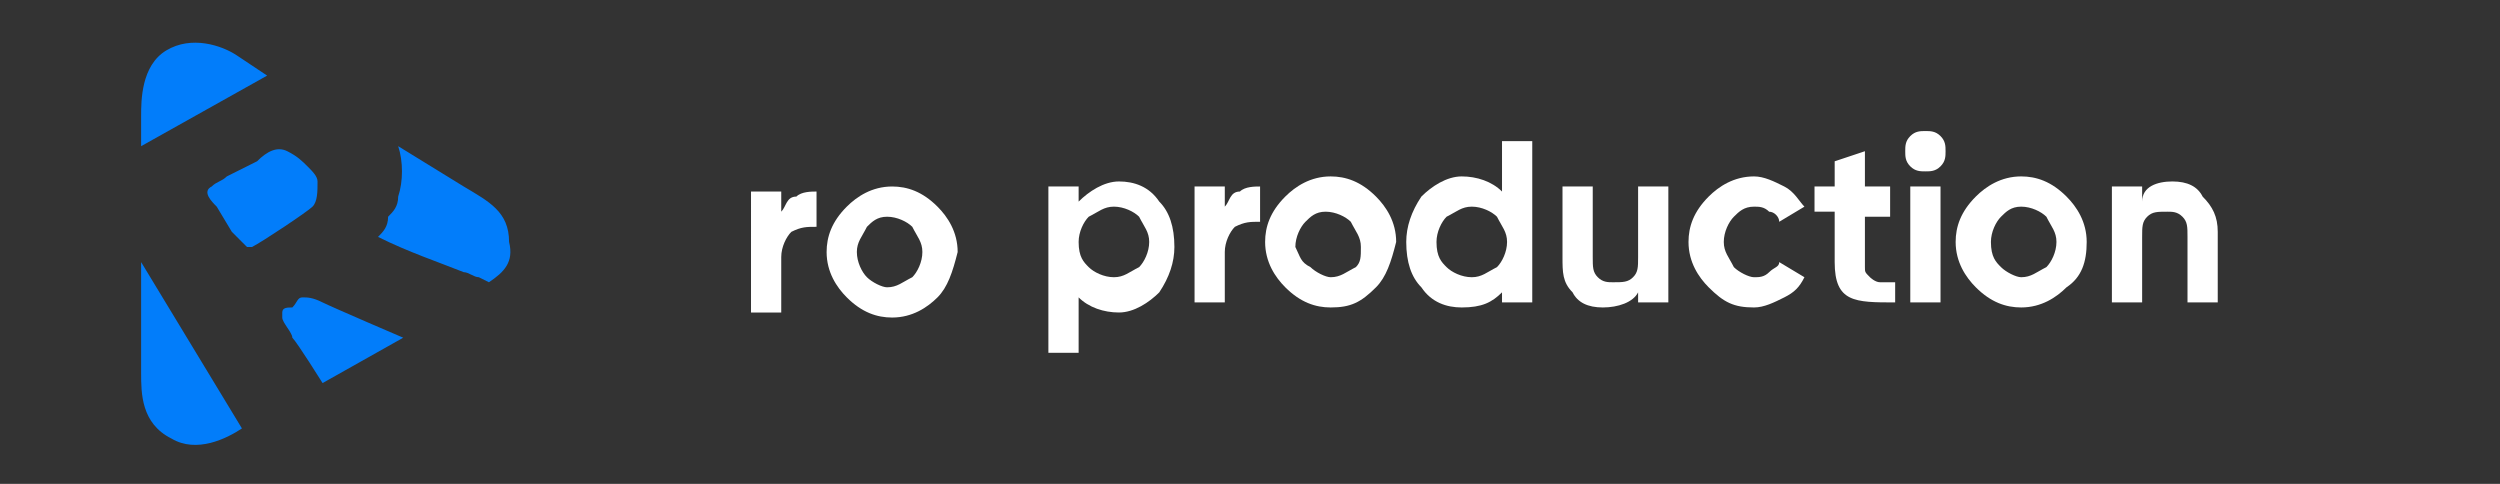
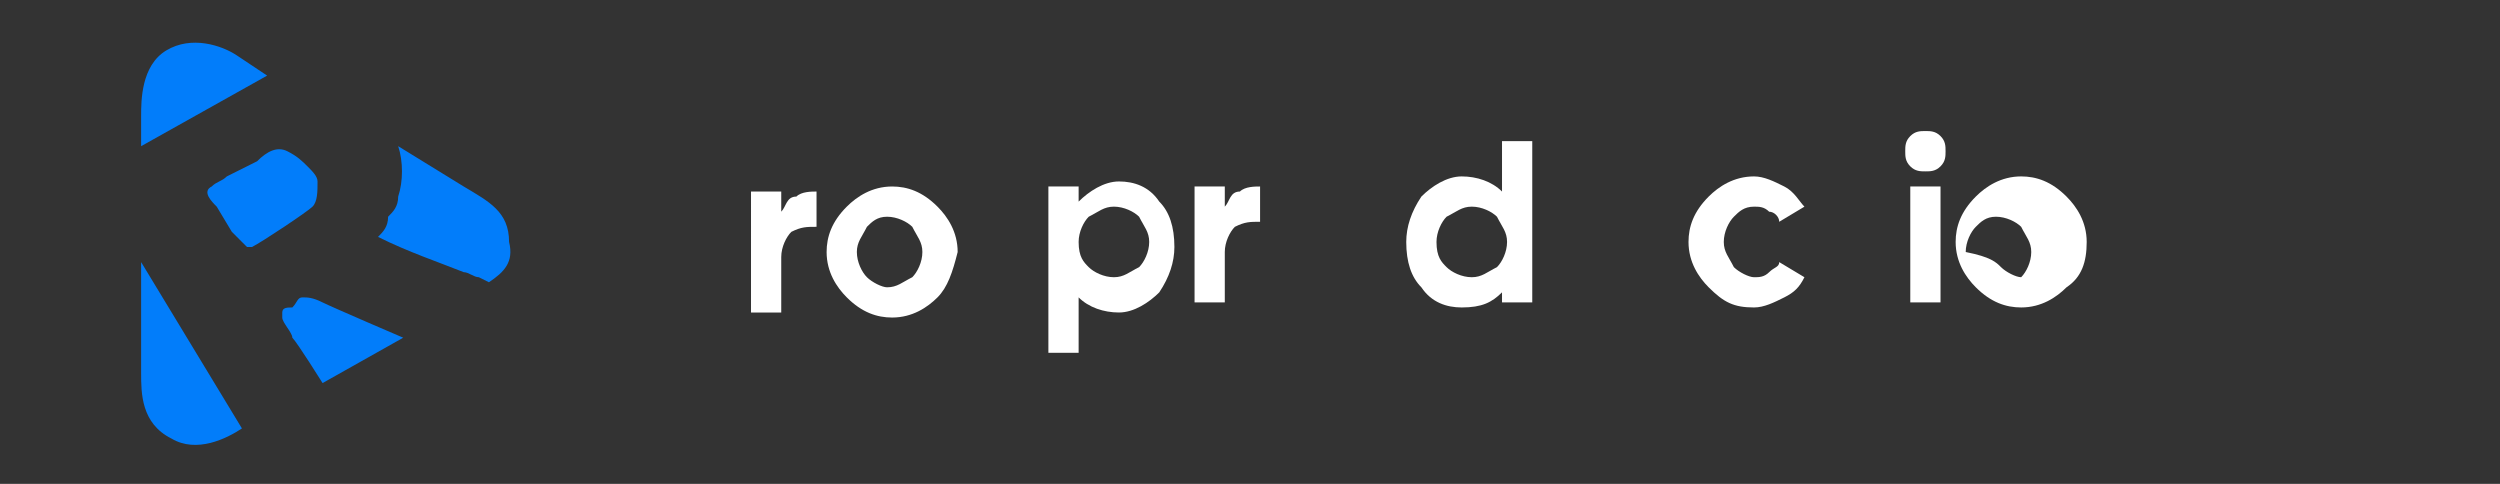
<svg xmlns="http://www.w3.org/2000/svg" id="Layer_1" x="0px" y="0px" viewBox="0 0 49.6 9.6" style="enable-background:new 0 0 49.6 9.6;" xml:space="preserve">
  <rect x="0" y="0" width="49.6" height="9.6" fill="#333333" stroke="none" />
  <style type="text/css"> .st0{fill:#002D5C;} .st1{clip-path:url(#SVGID_2_);fill:none;stroke:#2CABFF;stroke-miterlimit:10;} .st2{clip-path:url(#SVGID_2_);fill:#0050A2;} .st3{clip-path:url(#SVGID_2_);fill:#FFB400;} .st4{clip-path:url(#SVGID_2_);fill:#FFFFFF;} .st5{clip-path:url(#SVGID_2_);fill:#10294C;} .st6{clip-path:url(#SVGID_4_);fill:#F04E23;} .st7{clip-path:url(#SVGID_4_);fill:#10294C;} .st8{clip-path:url(#SVGID_4_);fill:#FFFFFF;} .st9{clip-path:url(#SVGID_4_);fill:#FFB400;} .st10{clip-path:url(#SVGID_6_);fill:#2CABFF;} .st11{clip-path:url(#SVGID_6_);fill:#FFFFFF;} .st12{clip-path:url(#SVGID_6_);fill:#0050A2;} .st13{fill:#027DFA;} .st14{fill:#FFFFFF;} .st15{fill:none;stroke:#2CABFF;stroke-width:0.75;stroke-miterlimit:10;} .st16{fill:none;stroke:#0050A2;stroke-miterlimit:10;} .st17{fill:#2CABFF;} .st18{fill:#0050A2;} .st19{fill:#F04E23;} .st20{fill:#CE3415;} .st21{fill:#04294F;} .st22{fill:#FFC502;} .st23{fill:#BC2C0F;} .st24{fill:#DADCE5;} .st25{fill:none;stroke:#002D5C;stroke-miterlimit:10;} .st26{fill:none;} .st27{opacity:0.54;clip-path:url(#SVGID_8_);} .st28{clip-path:url(#SVGID_10_);fill:#FFFFFF;} .st29{clip-path:url(#SVGID_12_);fill:#FFFFFF;} .st30{clip-path:url(#SVGID_14_);fill:#FFFFFF;} .st31{clip-path:url(#SVGID_16_);fill:#FFFFFF;} .st32{clip-path:url(#SVGID_18_);fill:#FFFFFF;} .st33{clip-path:url(#SVGID_20_);fill:#FFFFFF;} .st34{clip-path:url(#SVGID_22_);fill:#FFFFFF;} .st35{clip-path:url(#SVGID_8_);fill:#FFFFFF;} .st36{clip-path:url(#SVGID_8_);fill:#002D5C;} .st37{opacity:0.63;clip-path:url(#SVGID_8_);} .st38{clip-path:url(#SVGID_24_);fill:#991600;} .st39{clip-path:url(#SVGID_26_);fill:#991600;} .st40{clip-path:url(#SVGID_8_);fill:#E2A805;} .st41{clip-path:url(#SVGID_8_);fill:#FFC502;} .st42{clip-path:url(#SVGID_8_);fill:#DADCE5;} .st43{clip-path:url(#SVGID_8_);fill:#0050A2;} .st44{clip-path:url(#SVGID_28_);fill:#FFFFFF;} .st45{opacity:0.4;clip-path:url(#SVGID_28_);} .st46{clip-path:url(#SVGID_30_);fill:#FFFFFF;} .st47{clip-path:url(#SVGID_28_);fill:#0050A2;} .st48{clip-path:url(#SVGID_28_);fill:#002D5C;} .st49{clip-path:url(#SVGID_28_);fill:#2CABFF;} .st50{clip-path:url(#SVGID_28_);fill:none;stroke:#2CABFF;stroke-width:0.5;stroke-miterlimit:10;} .st51{opacity:0.23;clip-path:url(#SVGID_32_);} .st52{clip-path:url(#SVGID_34_);fill:#2CABFF;} .st53{clip-path:url(#SVGID_36_);fill:#2CABFF;} .st54{clip-path:url(#SVGID_36_);fill:#002D5C;} .st55{clip-path:url(#SVGID_36_);fill:#FFFFFF;} .st56{clip-path:url(#SVGID_38_);fill:#FFFFFF;} .st57{clip-path:url(#SVGID_38_);fill:#FFC502;} .st58{clip-path:url(#SVGID_38_);fill:#F04E23;} .st59{clip-path:url(#SVGID_38_);fill:#2CABFF;} .st60{clip-path:url(#SVGID_38_);fill:#002D5C;} .st61{clip-path:url(#SVGID_40_);fill:#2CABFF;} .st62{clip-path:url(#SVGID_40_);fill:#002D5C;} .st63{clip-path:url(#SVGID_40_);fill:#FFC502;} .st64{clip-path:url(#SVGID_40_);fill:#F04E23;} .st65{clip-path:url(#SVGID_40_);fill-rule:evenodd;clip-rule:evenodd;fill:#FFC502;} .st66{clip-path:url(#SVGID_40_);fill-rule:evenodd;clip-rule:evenodd;fill:#2CABFF;} .st67{clip-path:url(#SVGID_40_);fill-rule:evenodd;clip-rule:evenodd;fill:#FFFFFF;} .st68{clip-path:url(#SVGID_40_);fill-rule:evenodd;clip-rule:evenodd;fill:#002D5C;} .st69{clip-path:url(#SVGID_40_);fill:#FFFFFF;} .st70{opacity:0.35;clip-path:url(#SVGID_42_);} .st71{clip-path:url(#SVGID_44_);fill:#FFC502;} .st72{clip-path:url(#SVGID_46_);fill:#FFC502;} .st73{clip-path:url(#SVGID_46_);fill:none;stroke:#FFC502;stroke-width:2;stroke-miterlimit:10;} .st74{clip-path:url(#SVGID_48_);fill:none;stroke:#2CABFF;stroke-width:0.5;stroke-miterlimit:10;} .st75{clip-path:url(#SVGID_48_);fill:none;stroke:#2CABFF;stroke-width:0.5;stroke-miterlimit:10;stroke-dasharray:1.98,1.98;} .st76{fill:none;stroke:#FFFFFF;stroke-width:3;stroke-miterlimit:10;} .st77{clip-path:url(#SVGID_50_);} .st78{clip-path:url(#SVGID_52_);} .st79{clip-path:url(#SVGID_54_);fill:#2CABFF;} .st80{clip-path:url(#SVGID_56_);} .st81{clip-path:url(#SVGID_60_);} .st82{clip-path:url(#SVGID_64_);} .st83{clip-path:url(#SVGID_66_);} .st84{clip-path:url(#SVGID_70_);fill:#FFFFFF;} .st85{clip-path:url(#SVGID_70_);fill:#173247;} .st86{clip-path:url(#SVGID_70_);fill:#C4D4DE;} .st87{clip-path:url(#SVGID_70_);fill:#E6C97A;} .st88{clip-path:url(#SVGID_70_);fill:#EDD28E;} .st89{opacity:0.3;clip-path:url(#SVGID_70_);} .st90{clip-path:url(#SVGID_72_);fill:#FFFFFF;} .st91{clip-path:url(#SVGID_70_);fill:#EDF2F4;} .st92{clip-path:url(#SVGID_70_);fill:#FFE49F;} .st93{clip-path:url(#SVGID_70_);fill:#99ABBA;} .st94{clip-path:url(#SVGID_70_);fill:#E1B49D;} .st95{clip-path:url(#SVGID_70_);fill:#C9947D;} .st96{clip-path:url(#SVGID_70_);fill:#C4AA69;} .st97{opacity:0.15;clip-path:url(#SVGID_70_);} .st98{clip-path:url(#SVGID_74_);fill:#FFFFFF;} .st99{clip-path:url(#SVGID_70_);fill:#F2DEAD;} .st100{opacity:0.5;clip-path:url(#SVGID_70_);} .st101{clip-path:url(#SVGID_76_);fill:#C9947D;} .st102{clip-path:url(#SVGID_78_);} .st103{clip-path:url(#SVGID_82_);fill:#FFFFFF;} .st104{clip-path:url(#SVGID_82_);fill:none;stroke:#FFC502;stroke-width:3;stroke-linecap:round;stroke-miterlimit:10;} .st105{clip-path:url(#SVGID_82_);fill:#2CABFF;} .st106{clip-path:url(#SVGID_82_);fill:#FFC502;} .st107{clip-path:url(#SVGID_84_);fill:#FFC502;} .st108{clip-path:url(#SVGID_86_);fill:#FFC502;} .st109{clip-path:url(#SVGID_88_);fill:#FFC502;} .st110{clip-path:url(#SVGID_90_);fill:#FFFFFF;} .st111{clip-path:url(#SVGID_90_);fill:#009E65;} .st112{clip-path:url(#SVGID_92_);} .st113{clip-path:url(#SVGID_94_);} .st114{clip-path:url(#SVGID_96_);} .st115{clip-path:url(#SVGID_98_);fill:#2CABFF;} .st116{clip-path:url(#SVGID_100_);} .st117{clip-path:url(#SVGID_104_);} .st118{clip-path:url(#SVGID_108_);} .st119{clip-path:url(#SVGID_94_);fill:#F3F5F9;} .st120{clip-path:url(#SVGID_112_);fill:#173247;} .st121{clip-path:url(#SVGID_112_);fill:#C4D4DE;} .st122{clip-path:url(#SVGID_112_);fill:#FFFFFF;} .st123{clip-path:url(#SVGID_112_);fill:#E6C97A;} .st124{clip-path:url(#SVGID_112_);fill:#EDD28E;} .st125{opacity:0.3;clip-path:url(#SVGID_112_);} .st126{clip-path:url(#SVGID_114_);fill:#FFFFFF;} .st127{clip-path:url(#SVGID_112_);fill:#EDF2F4;} .st128{clip-path:url(#SVGID_112_);fill:#FFE49F;} .st129{clip-path:url(#SVGID_112_);fill:#99ABBA;} .st130{clip-path:url(#SVGID_112_);fill:#E1B49D;} .st131{clip-path:url(#SVGID_112_);fill:#C9947D;} .st132{clip-path:url(#SVGID_112_);fill:#C4AA69;} .st133{opacity:0.15;clip-path:url(#SVGID_112_);} .st134{clip-path:url(#SVGID_116_);fill:#FFFFFF;} .st135{clip-path:url(#SVGID_112_);fill:#F2DEAD;} .st136{opacity:0.5;clip-path:url(#SVGID_112_);} .st137{clip-path:url(#SVGID_118_);fill:#C9947D;} .st138{clip-path:url(#SVGID_120_);} .st139{clip-path:url(#SVGID_124_);} .st140{clip-path:url(#SVGID_128_);} .st141{clip-path:url(#SVGID_132_);} .st142{clip-path:url(#SVGID_136_);} .st143{clip-path:url(#SVGID_140_);} .st144{clip-path:url(#SVGID_144_);} .st145{clip-path:url(#SVGID_148_);} .st146{clip-path:url(#SVGID_152_);} .st147{clip-path:url(#SVGID_156_);} .st148{clip-path:url(#SVGID_160_);} .st149{clip-path:url(#SVGID_164_);} .st150{opacity:0.22;clip-path:url(#SVGID_168_);} .st151{clip-path:url(#SVGID_170_);fill:#4DA01C;} .st152{clip-path:url(#SVGID_172_);fill:#4DA01C;} .st153{clip-path:url(#SVGID_174_);fill:none;stroke:#FFC502;stroke-width:2;stroke-miterlimit:10;} .st154{clip-path:url(#SVGID_176_);fill:#FFC502;} .st155{clip-path:url(#SVGID_176_);fill:none;stroke:#FFFFFF;stroke-width:3;stroke-miterlimit:10;} .st156{clip-path:url(#SVGID_178_);fill:#002D5C;} .st157{clip-path:url(#SVGID_178_);} .st158{clip-path:url(#SVGID_180_);fill:#0050A2;} .st159{clip-path:url(#SVGID_182_);fill:#2CABFF;} .st160{clip-path:url(#SVGID_182_);fill:#021526;} .st161{clip-path:url(#SVGID_182_);fill:#05294F;} .st162{clip-path:url(#SVGID_182_);fill:#FEB403;} .st163{clip-path:url(#SVGID_182_);fill:#FFFFFF;} .st164{clip-path:url(#SVGID_182_);fill:#11294C;} .st165{clip-path:url(#SVGID_184_);fill:none;stroke:#FFC502;stroke-width:0.75;stroke-miterlimit:10;} .st166{clip-path:url(#SVGID_186_);} .st167{clip-path:url(#SVGID_188_);} .st168{clip-path:url(#SVGID_190_);} .st169{clip-path:url(#SVGID_194_);} .st170{clip-path:url(#SVGID_198_);} .st171{clip-path:url(#SVGID_188_);fill:#8F3F94;} .st172{clip-path:url(#SVGID_202_);} .st173{clip-path:url(#SVGID_206_);} .st174{clip-path:url(#SVGID_188_);fill:#8F4096;} .st175{clip-path:url(#SVGID_210_);} .st176{clip-path:url(#SVGID_214_);} .st177{clip-path:url(#SVGID_218_);} .st178{clip-path:url(#SVGID_222_);} .st179{clip-path:url(#SVGID_226_);} .st180{clip-path:url(#SVGID_230_);} .st181{clip-path:url(#SVGID_234_);} .st182{clip-path:url(#SVGID_238_);} .st183{clip-path:url(#SVGID_242_);} .st184{clip-path:url(#SVGID_246_);} .st185{clip-path:url(#SVGID_250_);} .st186{opacity:0.26;clip-path:url(#SVGID_254_);} .st187{clip-path:url(#SVGID_256_);fill:#FFC502;} .st188{clip-path:url(#SVGID_258_);fill:#FFC502;} .st189{clip-path:url(#SVGID_260_);fill:none;stroke:#FFC502;stroke-width:2;stroke-miterlimit:10;} .st190{clip-path:url(#SVGID_262_);fill:#FFC502;} .st191{clip-path:url(#SVGID_262_);fill:none;stroke:#FFFFFF;stroke-width:3;stroke-miterlimit:10;} .st192{clip-path:url(#SVGID_264_);} .st193{clip-path:url(#SVGID_266_);fill:#0F5C71;} .st194{clip-path:url(#SVGID_266_);fill:#0C2300;} .st195{clip-path:url(#SVGID_266_);fill:#F7C6DE;} .st196{clip-path:url(#SVGID_266_);fill:#101111;} .st197{clip-path:url(#SVGID_266_);fill:#2C110F;} .st198{clip-path:url(#SVGID_266_);} .st199{clip-path:url(#SVGID_266_);fill:#E6331D;} .st200{clip-path:url(#SVGID_270_);} .st201{clip-path:url(#SVGID_266_);fill:#FEC426;} .st202{clip-path:url(#SVGID_278_);fill:#C4D70D;} .st203{clip-path:url(#SVGID_278_);fill:#FFFFEF;} .st204{clip-path:url(#SVGID_278_);fill:#FFFFFF;} .st205{clip-path:url(#SVGID_278_);fill:#101110;} .st206{clip-path:url(#SVGID_278_);fill:#057CFC;} .st207{clip-path:url(#SVGID_278_);fill:#007CFF;} .st208{clip-path:url(#SVGID_278_);fill:#0064E6;} .st209{clip-path:url(#SVGID_278_);fill:#FEF5F0;} .st210{clip-path:url(#SVGID_278_);fill:#E0071F;} .st211{clip-path:url(#SVGID_278_);fill:#1C0F17;} .st212{clip-path:url(#SVGID_280_);fill:#1C0859;} .st213{clip-path:url(#SVGID_284_);fill:#00273D;} .st214{clip-path:url(#SVGID_284_);fill:#FFFFFF;} .st215{clip-path:url(#SVGID_286_);fill:#00F695;} .st216{clip-path:url(#SVGID_286_);fill:#212A87;} .st217{clip-path:url(#SVGID_290_);fill:#22156E;} .st218{clip-path:url(#SVGID_290_);fill:#FFFFFF;} .st219{clip-path:url(#SVGID_290_);fill:#259F8E;} .st220{clip-path:url(#SVGID_290_);fill:#F6A626;} .st221{clip-path:url(#SVGID_290_);fill:#FFFFEF;} .st222{clip-path:url(#SVGID_290_);fill:#200034;} .st223{clip-path:url(#SVGID_290_);fill:#FF2A3D;} .st224{clip-path:url(#SVGID_290_);fill:#00FEDE;} .st225{clip-path:url(#SVGID_290_);fill:#F0FAFF;} .st226{clip-path:url(#SVGID_290_);fill:#007AF6;} .st227{clip-path:url(#SVGID_292_);fill:#4E3188;} .st228{clip-path:url(#SVGID_296_);fill:#002D5C;} .st229{clip-path:url(#SVGID_296_);} .st230{clip-path:url(#SVGID_298_);fill:#2CABFF;} .st231{clip-path:url(#SVGID_298_);fill:#FFFFFF;} .st232{clip-path:url(#SVGID_300_);fill:#FFFFFF;} .st233{clip-path:url(#SVGID_300_);fill:#2CABFF;} .st234{clip-path:url(#SVGID_300_);fill:#0050A2;} .st235{clip-path:url(#SVGID_302_);fill:#FFFFFF;} .st236{clip-path:url(#SVGID_302_);fill:#009E65;} </style>
  <g>
    <path class="st13" d="M8,6.7L6.4,7.6c0,0-0.5-0.8-0.6-0.9C5.8,6.6,5.6,6.4,5.6,6.3c0,0,0-0.1,0-0.1c0-0.1,0.1-0.1,0.2-0.1 C5.9,6,5.9,5.9,6,5.9c0.1,0,0.2,0,0.4,0.1C6.6,6.1,8,6.7,8,6.7 M2.8,5.2L2.8,5.1l0,2.3c0,0.4,0,1,0.6,1.3c0.5,0.3,1.1,0,1.4-0.2 l0,0L2.8,5.2z M5.3,1.5L4.7,1.1C4.4,0.9,3.8,0.7,3.3,1c-0.5,0.3-0.5,1-0.5,1.3l0,0.6L5.3,1.5z M10.1,4.8L10.1,4.8 c0-0.6-0.4-0.8-0.9-1.1L7.9,2.9C8,3.2,8,3.6,7.9,3.9c0,0.2-0.1,0.3-0.2,0.4C7.7,4.5,7.6,4.6,7.5,4.7l0,0C8.1,5,8.7,5.2,9.2,5.4 c0.1,0,0.2,0.1,0.3,0.1c0,0,0.2,0.1,0.2,0.1C10,5.4,10.2,5.2,10.1,4.8 M6.3,3.6c0-0.1-0.1-0.2-0.2-0.3C6,3.2,5.9,3.1,5.7,3 C5.5,2.9,5.3,3,5.1,3.2C4.9,3.3,4.7,3.4,4.5,3.5C4.4,3.6,4.3,3.6,4.2,3.7C4,3.8,4.2,4,4.3,4.1l0.3,0.5l0.2,0.2c0,0,0.1,0.1,0.1,0.1 c0,0,0.1,0,0.1,0c0,0,0,0,0,0c0.2-0.1,1.1-0.7,1.2-0.8C6.3,4,6.3,3.8,6.3,3.6C6.3,3.6,6.3,3.6,6.3,3.6" />
    <path class="st14" d="M22.2,3.6c0.3,0,0.6,0.1,0.8,0.4c0.2,0.2,0.3,0.5,0.3,0.9c0,0.3-0.1,0.6-0.3,0.9c-0.2,0.2-0.5,0.4-0.8,0.4 c-0.3,0-0.6-0.1-0.8-0.3V7h-0.6V3.7h0.6V4C21.6,3.8,21.9,3.6,22.2,3.6 M21.6,5.3c0.1,0.1,0.3,0.2,0.5,0.2c0.2,0,0.3-0.1,0.5-0.2 c0.1-0.1,0.2-0.3,0.2-0.5c0-0.2-0.1-0.3-0.2-0.5c-0.1-0.1-0.3-0.2-0.5-0.2c-0.2,0-0.3,0.1-0.5,0.2c-0.1,0.1-0.2,0.3-0.2,0.5 C21.4,5.1,21.5,5.2,21.6,5.3" />
    <path class="st14" d="M24.3,4.1c0.1-0.1,0.1-0.3,0.3-0.3c0.1-0.1,0.3-0.1,0.4-0.1v0.7c-0.2,0-0.3,0-0.5,0.1 c-0.1,0.1-0.2,0.3-0.2,0.5V6h-0.6V3.7h0.6V4.1z" />
-     <path class="st14" d="M27.3,5.7C27,6,26.8,6.1,26.4,6.1c-0.3,0-0.6-0.1-0.9-0.4c-0.2-0.2-0.4-0.5-0.4-0.9c0-0.3,0.1-0.6,0.4-0.9 c0.2-0.2,0.5-0.4,0.9-0.4c0.3,0,0.6,0.1,0.9,0.4c0.2,0.2,0.4,0.5,0.4,0.9C27.6,5.2,27.5,5.5,27.3,5.7 M26,5.3 c0.1,0.1,0.3,0.2,0.4,0.2c0.2,0,0.3-0.1,0.5-0.2C27,5.2,27,5.1,27,4.9c0-0.2-0.1-0.3-0.2-0.5c-0.1-0.1-0.3-0.2-0.5-0.2 c-0.2,0-0.3,0.1-0.4,0.2c-0.1,0.1-0.2,0.3-0.2,0.5C25.8,5.1,25.8,5.2,26,5.3" />
    <path class="st14" d="M29.8,2.8h0.6V6h-0.6V5.8c-0.2,0.2-0.4,0.3-0.8,0.3c-0.3,0-0.6-0.1-0.8-0.4c-0.2-0.2-0.3-0.5-0.3-0.9 c0-0.3,0.1-0.6,0.3-0.9c0.2-0.2,0.5-0.4,0.8-0.4c0.3,0,0.6,0.1,0.8,0.3V2.8z M28.7,5.3c0.1,0.1,0.3,0.2,0.5,0.2 c0.2,0,0.3-0.1,0.5-0.2c0.1-0.1,0.2-0.3,0.2-0.5c0-0.2-0.1-0.3-0.2-0.5c-0.1-0.1-0.3-0.2-0.5-0.2c-0.2,0-0.3,0.1-0.5,0.2 c-0.1,0.1-0.2,0.3-0.2,0.5C28.5,5.1,28.6,5.2,28.7,5.3" />
-     <path class="st14" d="M32.5,3.7h0.6V6h-0.6V5.8c-0.1,0.2-0.4,0.3-0.7,0.3c-0.3,0-0.5-0.1-0.6-0.3c-0.2-0.2-0.2-0.4-0.2-0.7V3.7h0.6 v1.4c0,0.2,0,0.3,0.1,0.4c0.1,0.1,0.2,0.1,0.3,0.1c0.2,0,0.3,0,0.4-0.1c0.1-0.1,0.1-0.2,0.1-0.4V3.7z" />
    <path class="st14" d="M34.8,6.1c-0.4,0-0.6-0.1-0.9-0.4c-0.2-0.2-0.4-0.5-0.4-0.9c0-0.3,0.1-0.6,0.4-0.9c0.2-0.2,0.5-0.4,0.9-0.4 c0.2,0,0.4,0.1,0.6,0.2c0.2,0.1,0.3,0.3,0.4,0.4l-0.5,0.3c0-0.1-0.1-0.2-0.2-0.2c-0.1-0.1-0.2-0.1-0.3-0.1c-0.2,0-0.3,0.1-0.4,0.2 c-0.1,0.1-0.2,0.3-0.2,0.5c0,0.2,0.1,0.3,0.2,0.5c0.1,0.1,0.3,0.2,0.4,0.2c0.1,0,0.2,0,0.3-0.1c0.1-0.1,0.2-0.1,0.2-0.2l0.5,0.3 c-0.1,0.2-0.2,0.3-0.4,0.4C35.2,6,35,6.1,34.8,6.1" />
-     <path class="st14" d="M37.5,4.3h-0.5v1c0,0.1,0,0.1,0.1,0.2c0,0,0.1,0.1,0.2,0.1c0.1,0,0.2,0,0.3,0V6c-0.4,0-0.7,0-0.9-0.1 c-0.2-0.1-0.3-0.3-0.3-0.7v-1h-0.4V3.7h0.4V3.2l0.6-0.2v0.7h0.5V4.3z" />
    <path class="st14" d="M38.2,3.4c-0.1,0-0.2,0-0.3-0.1c-0.1-0.1-0.1-0.2-0.1-0.3c0-0.1,0-0.2,0.1-0.3c0.1-0.1,0.2-0.1,0.3-0.1 c0.1,0,0.2,0,0.3,0.1c0.1,0.1,0.1,0.2,0.1,0.3c0,0.1,0,0.2-0.1,0.3C38.4,3.4,38.3,3.4,38.2,3.4 M37.9,3.7h0.6V6h-0.6V3.7z" />
-     <path class="st14" d="M41,5.7c-0.2,0.2-0.5,0.4-0.9,0.4c-0.3,0-0.6-0.1-0.9-0.4c-0.2-0.2-0.4-0.5-0.4-0.9c0-0.3,0.1-0.6,0.4-0.9 c0.2-0.2,0.5-0.4,0.9-0.4c0.3,0,0.6,0.1,0.9,0.4c0.2,0.2,0.4,0.5,0.4,0.9C41.4,5.2,41.3,5.5,41,5.7 M39.7,5.3 c0.1,0.1,0.3,0.2,0.4,0.2c0.2,0,0.3-0.1,0.5-0.2c0.1-0.1,0.2-0.3,0.2-0.5c0-0.2-0.1-0.3-0.2-0.5c-0.1-0.1-0.3-0.2-0.5-0.2 c-0.2,0-0.3,0.1-0.4,0.2c-0.1,0.1-0.2,0.3-0.2,0.5C39.5,5.1,39.6,5.2,39.7,5.3" />
-     <path class="st14" d="M43.1,3.6c0.3,0,0.5,0.1,0.6,0.3C43.9,4.1,44,4.3,44,4.6V6h-0.6V4.7c0-0.2,0-0.3-0.1-0.4 c-0.1-0.1-0.2-0.1-0.3-0.1c-0.2,0-0.3,0-0.4,0.1c-0.1,0.1-0.1,0.2-0.1,0.4V6h-0.6V3.7h0.6V4C42.5,3.7,42.8,3.6,43.1,3.6" />
+     <path class="st14" d="M41,5.7c-0.2,0.2-0.5,0.4-0.9,0.4c-0.3,0-0.6-0.1-0.9-0.4c-0.2-0.2-0.4-0.5-0.4-0.9c0-0.3,0.1-0.6,0.4-0.9 c0.2-0.2,0.5-0.4,0.9-0.4c0.3,0,0.6,0.1,0.9,0.4c0.2,0.2,0.4,0.5,0.4,0.9C41.4,5.2,41.3,5.5,41,5.7 M39.7,5.3 c0.1,0.1,0.3,0.2,0.4,0.2c0.1-0.1,0.2-0.3,0.2-0.5c0-0.2-0.1-0.3-0.2-0.5c-0.1-0.1-0.3-0.2-0.5-0.2 c-0.2,0-0.3,0.1-0.4,0.2c-0.1,0.1-0.2,0.3-0.2,0.5C39.5,5.1,39.6,5.2,39.7,5.3" />
    <path class="st14" d="M15.5,4.2c0.1-0.1,0.1-0.3,0.3-0.3c0.1-0.1,0.3-0.1,0.4-0.1v0.7c-0.2,0-0.3,0-0.5,0.1 c-0.1,0.1-0.2,0.3-0.2,0.5v1.1h-0.6V3.8h0.6V4.2z" />
    <path class="st14" d="M18.6,5.9c-0.2,0.2-0.5,0.4-0.9,0.4c-0.3,0-0.6-0.1-0.9-0.4c-0.2-0.2-0.4-0.5-0.4-0.9c0-0.3,0.1-0.6,0.4-0.9 c0.2-0.2,0.5-0.4,0.9-0.4c0.3,0,0.6,0.1,0.9,0.4c0.2,0.2,0.4,0.5,0.4,0.9C18.9,5.4,18.8,5.7,18.6,5.9 M17.2,5.5 c0.1,0.1,0.3,0.2,0.4,0.2c0.2,0,0.3-0.1,0.5-0.2c0.1-0.1,0.2-0.3,0.2-0.5s-0.1-0.3-0.2-0.5c-0.1-0.1-0.3-0.2-0.5-0.2 c-0.2,0-0.3,0.1-0.4,0.2C17.1,4.7,17,4.8,17,5S17.1,5.4,17.2,5.5" />
  </g>
</svg>